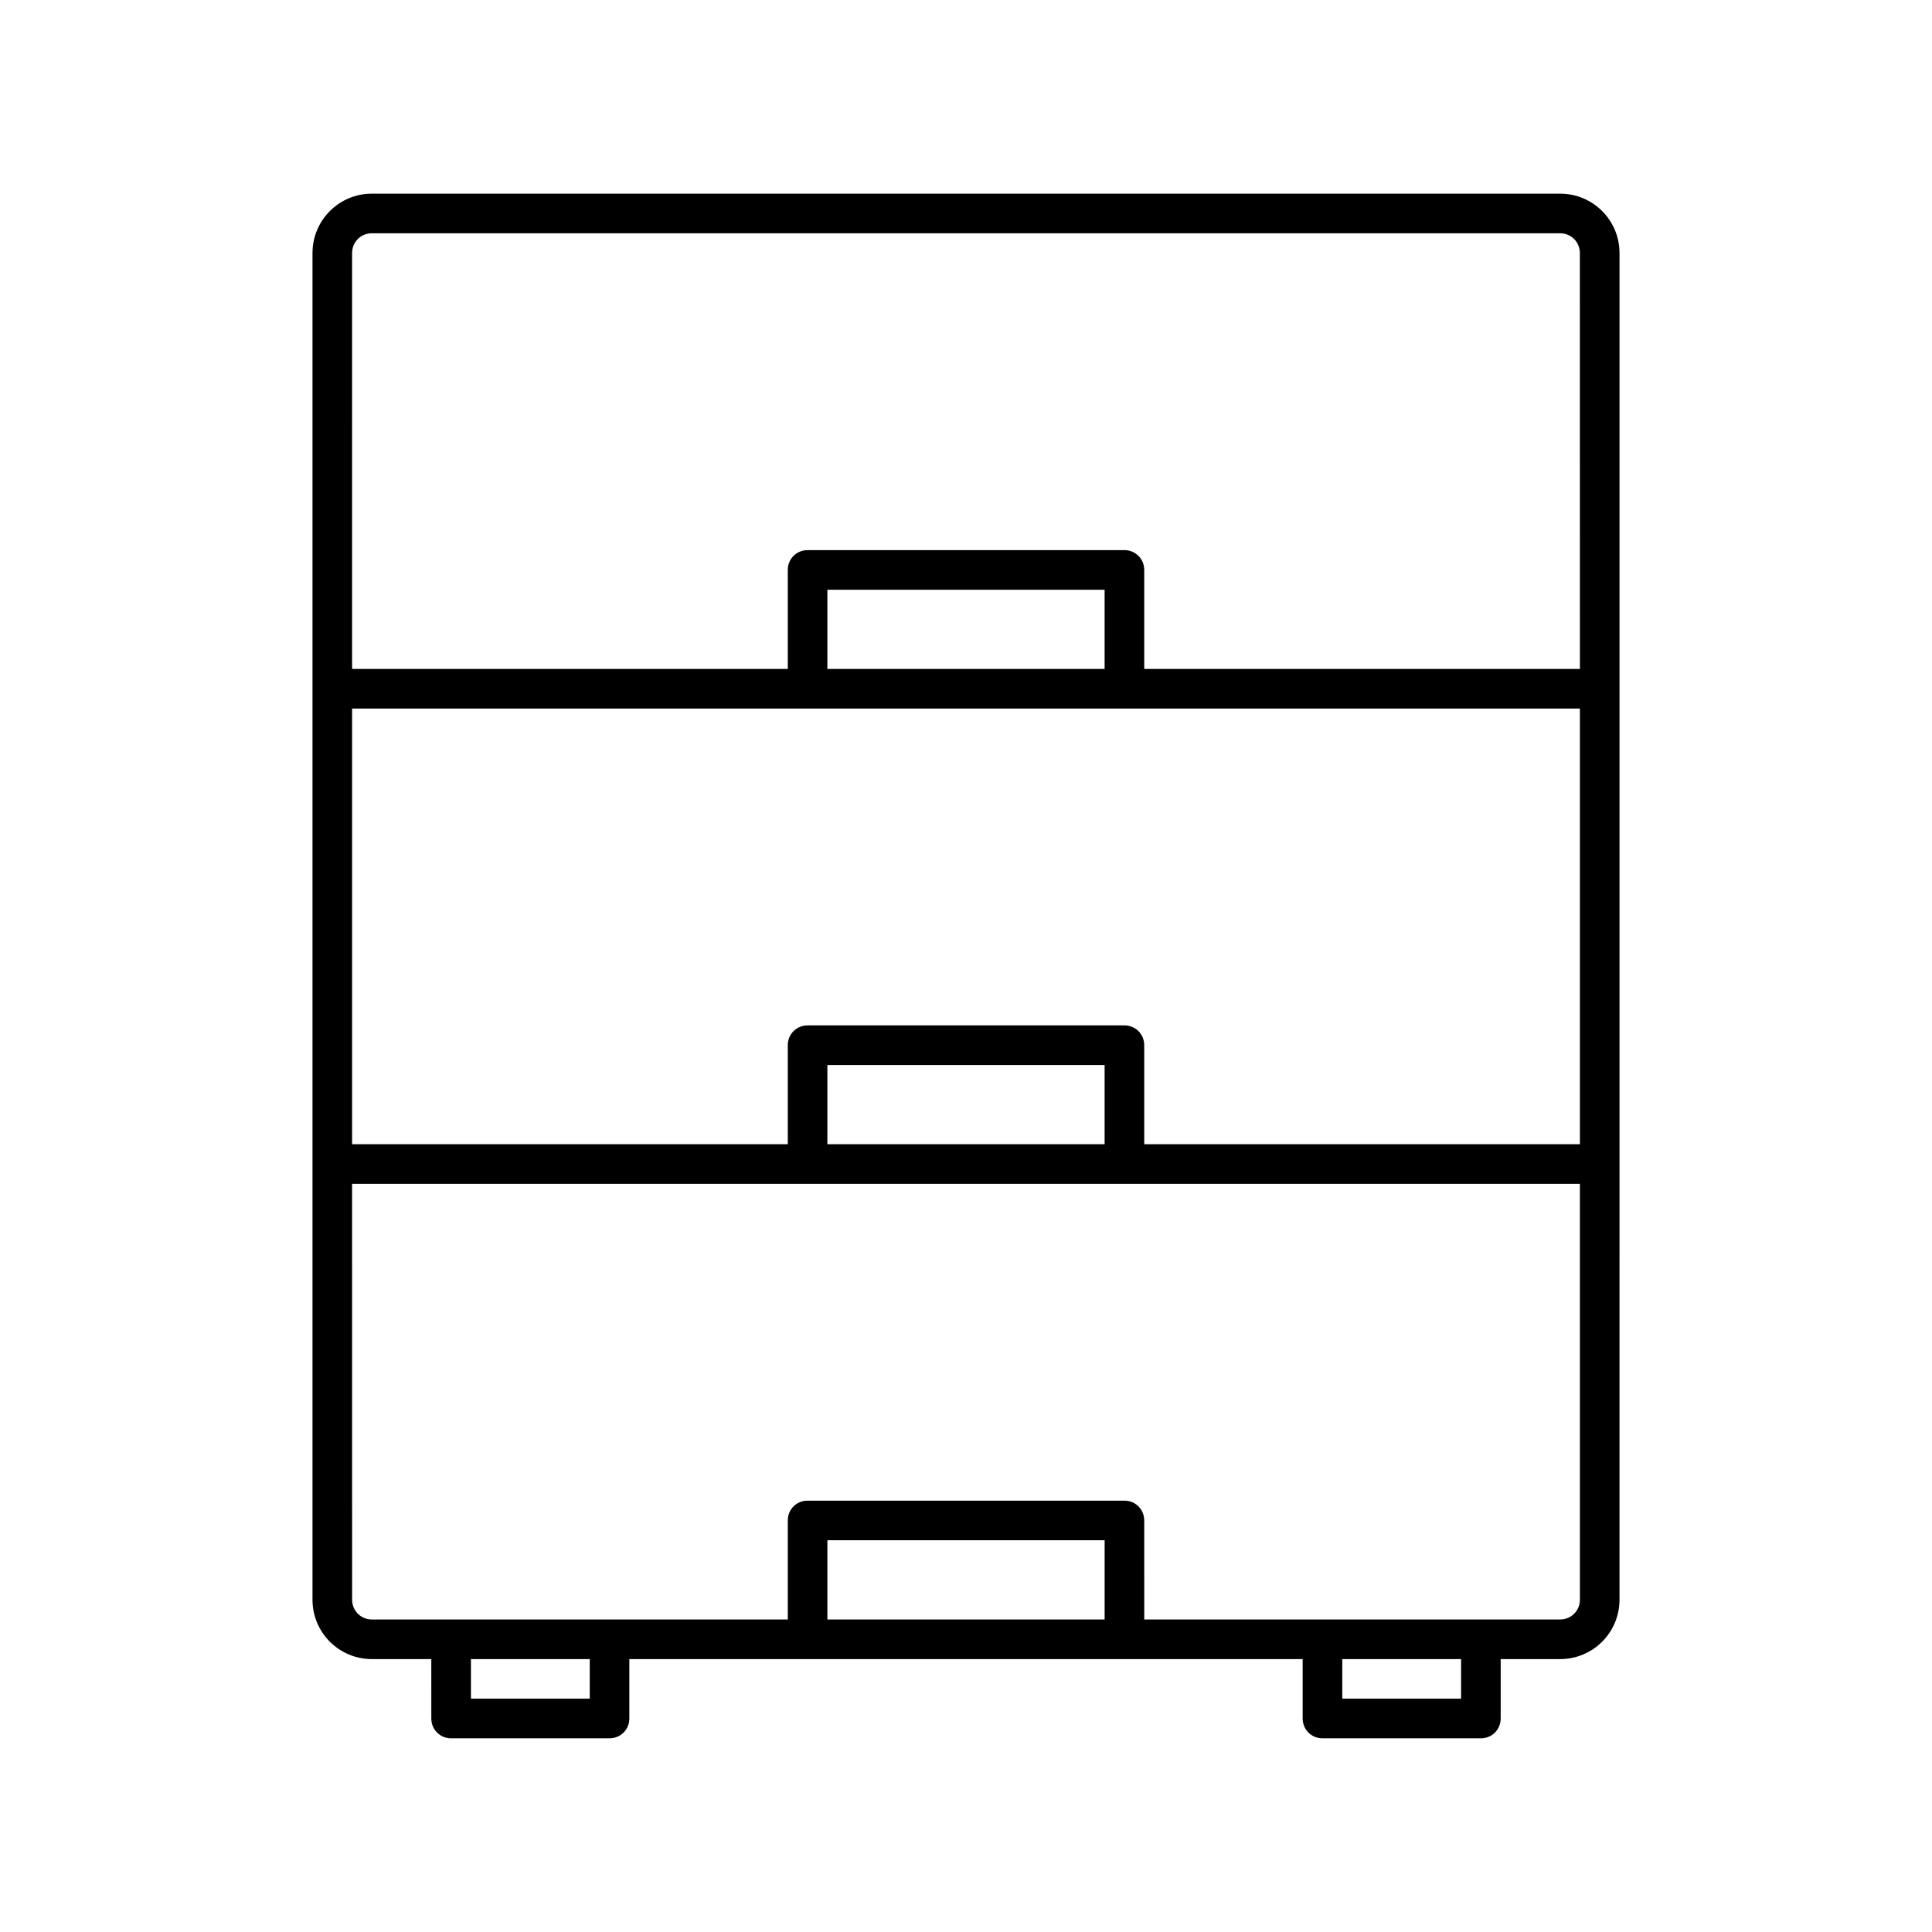
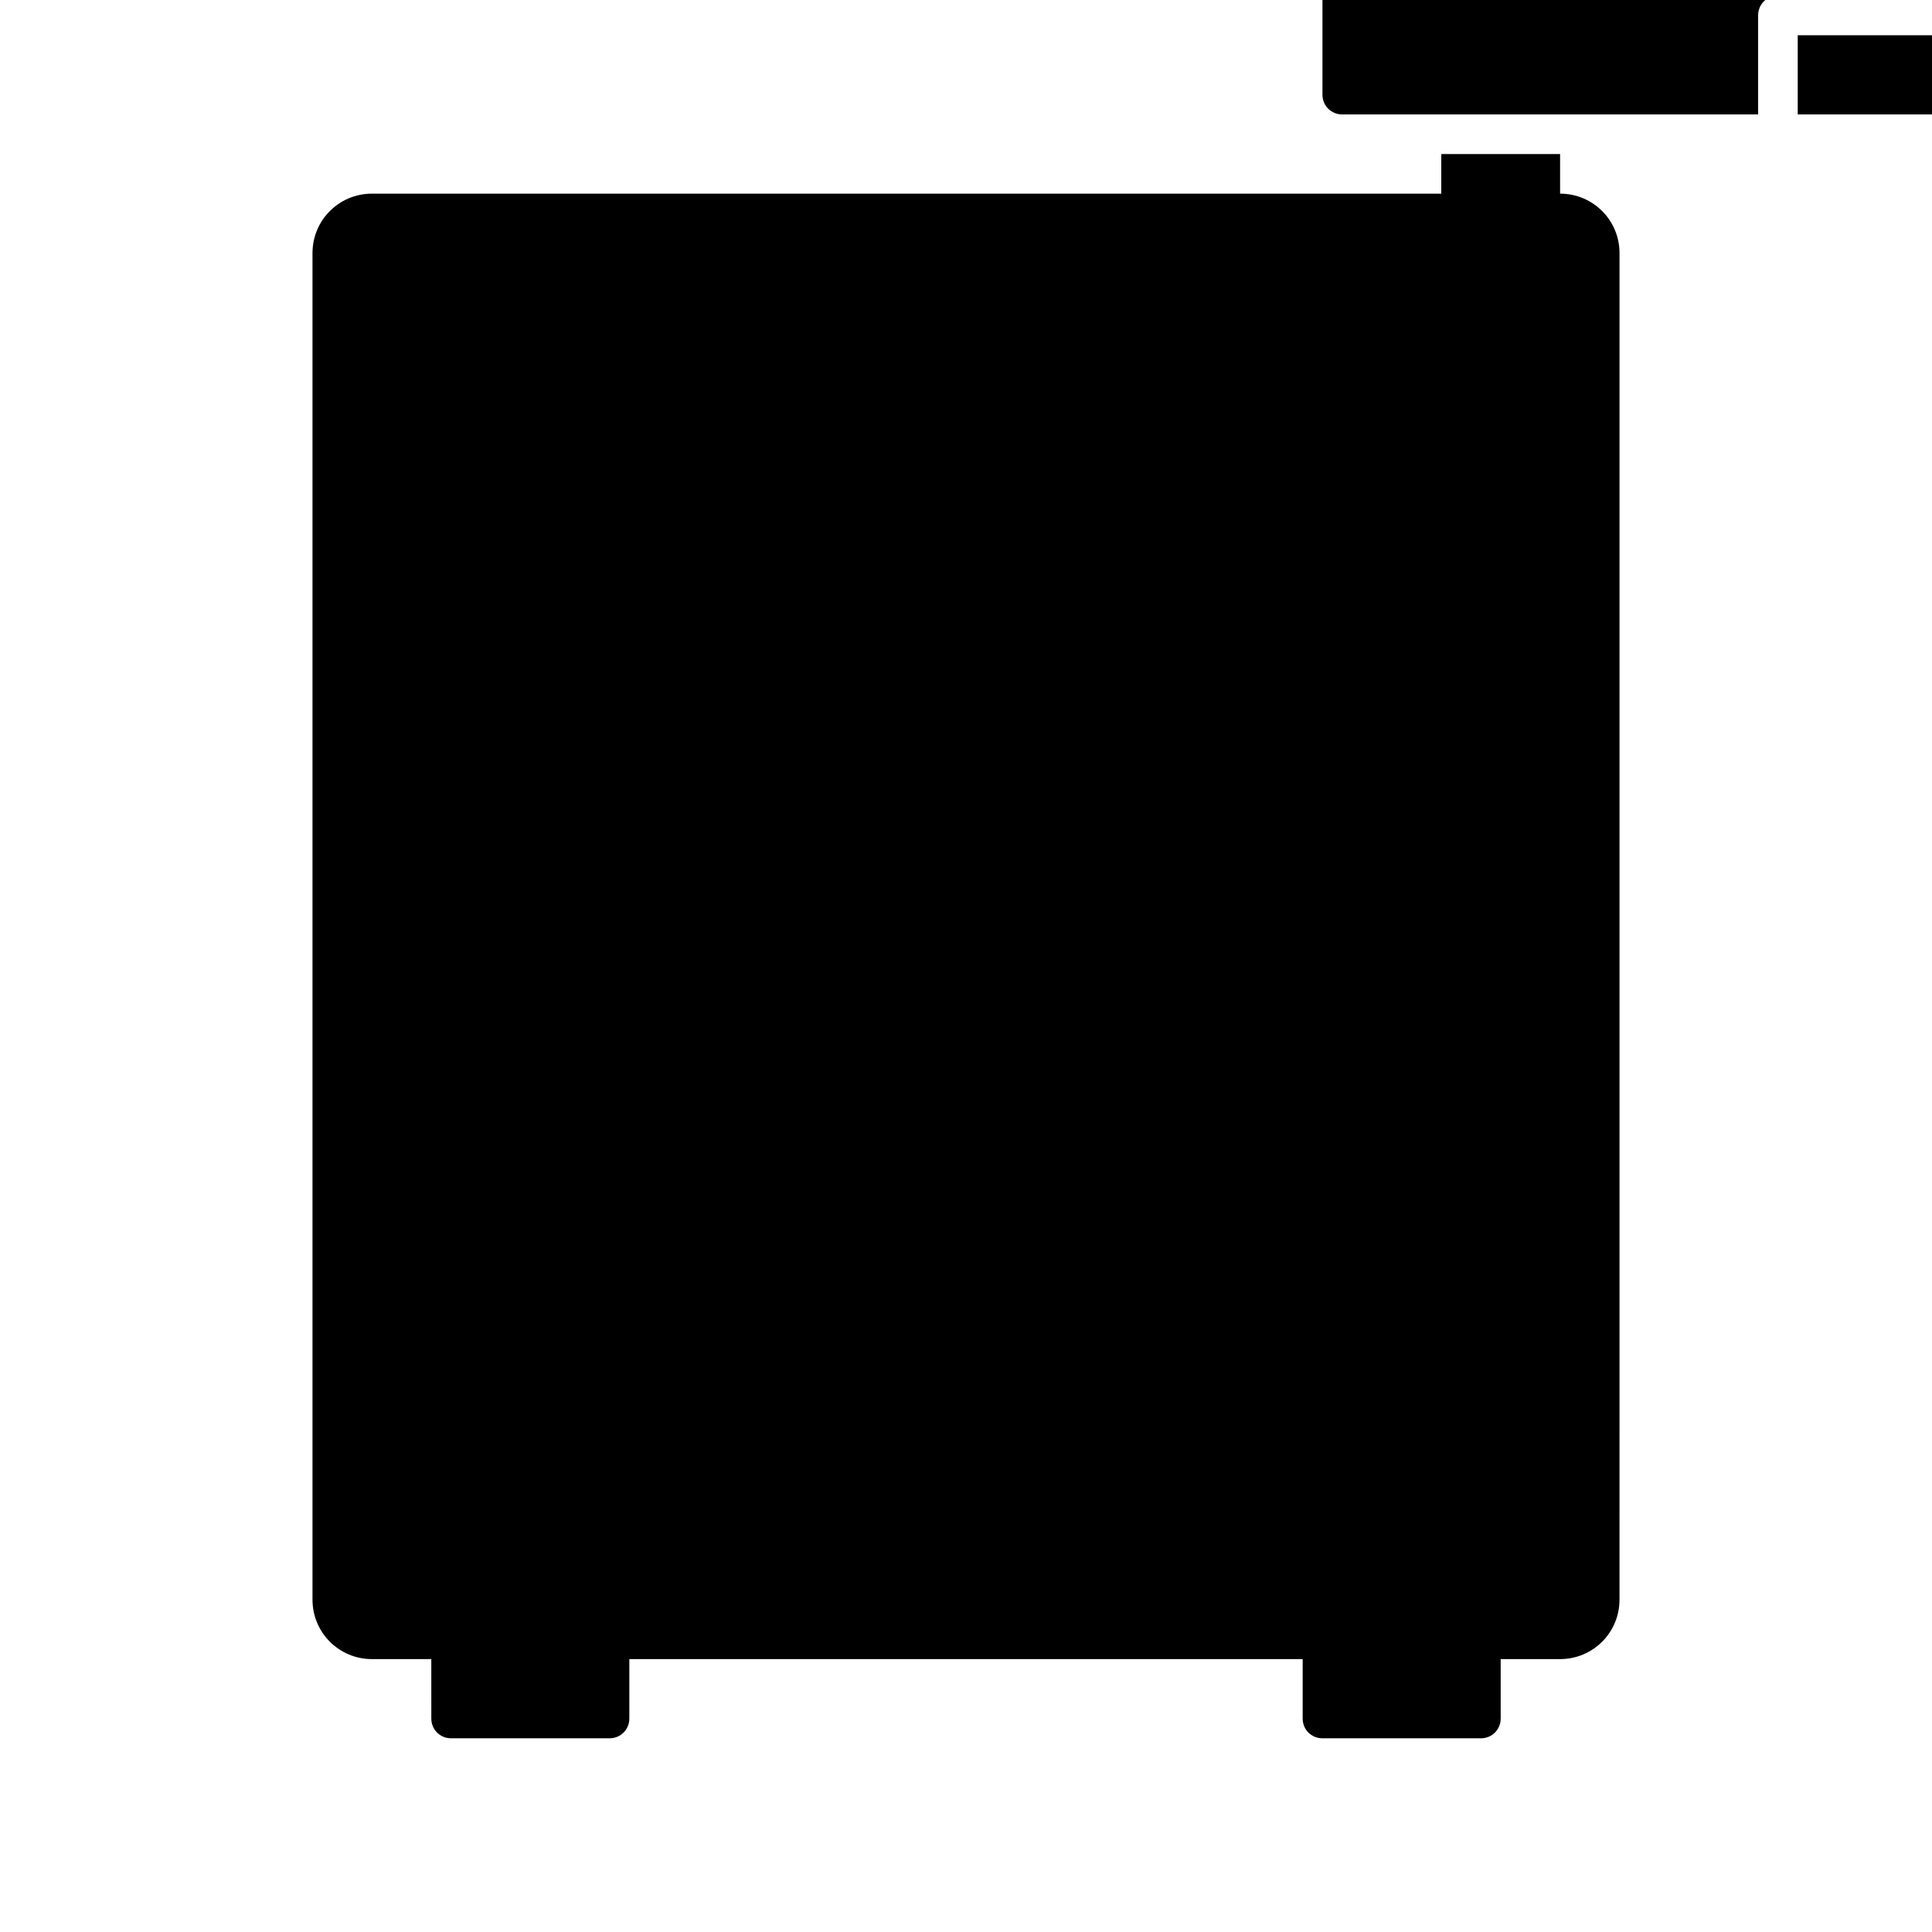
<svg xmlns="http://www.w3.org/2000/svg" fill="#000000" width="800px" height="800px" version="1.1" viewBox="144 144 512 512">
-   <path d="m557.44 195.32h-314.88c-8.711 0-15.746 7.035-15.746 15.746v356.87c0 8.711 7.031 15.742 15.742 15.742h15.742l0.004 15.742c0 2.938 2.309 5.246 5.246 5.246h41.984c2.938 0 5.246-2.309 5.246-5.246v-15.742h178.44v15.742c0 2.938 2.309 5.246 5.246 5.246h41.984c2.938 0 5.246-2.309 5.246-5.246v-15.742h15.746c8.711 0 15.742-7.031 15.742-15.742l0.004-115.46v-241.41c0-8.711-7.031-15.746-15.746-15.746zm-257.15 398.85h-31.488v-10.496h31.488zm136.45-20.992h-73.473v-20.992h73.473zm94.465 20.992h-31.488v-10.496h31.488zm31.488-26.242c0 2.938-2.309 5.246-5.246 5.246h-110.21l-0.004-26.238c0-2.938-2.309-5.246-5.246-5.246h-83.969c-2.938 0-5.246 2.309-5.246 5.246v26.238l-47.234 0.004h-62.977c-2.938 0-5.246-2.309-5.246-5.246l-0.004-110.21h325.38zm-199.43-120.7v-20.992h73.473v20.992zm199.43 0h-115.46v-26.238c0-2.938-2.309-5.246-5.246-5.246h-83.969c-2.938 0-5.246 2.309-5.246 5.246v26.238h-115.46v-115.46h325.38zm-199.43-125.95v-20.992h73.473v20.992zm199.43 0h-115.46v-26.238c0-2.938-2.309-5.246-5.246-5.246h-83.969c-2.938 0-5.246 2.309-5.246 5.246v26.238h-115.46l-0.004-110.21c0-2.938 2.309-5.246 5.246-5.246h314.88c2.938 0 5.246 2.309 5.246 5.246z" />
+   <path d="m557.44 195.32h-314.88c-8.711 0-15.746 7.035-15.746 15.746v356.87c0 8.711 7.031 15.742 15.742 15.742h15.742l0.004 15.742c0 2.938 2.309 5.246 5.246 5.246h41.984c2.938 0 5.246-2.309 5.246-5.246v-15.742h178.44v15.742c0 2.938 2.309 5.246 5.246 5.246h41.984c2.938 0 5.246-2.309 5.246-5.246v-15.742h15.746c8.711 0 15.742-7.031 15.742-15.742l0.004-115.46v-241.41c0-8.711-7.031-15.746-15.746-15.746zh-31.488v-10.496h31.488zm136.45-20.992h-73.473v-20.992h73.473zm94.465 20.992h-31.488v-10.496h31.488zm31.488-26.242c0 2.938-2.309 5.246-5.246 5.246h-110.21l-0.004-26.238c0-2.938-2.309-5.246-5.246-5.246h-83.969c-2.938 0-5.246 2.309-5.246 5.246v26.238l-47.234 0.004h-62.977c-2.938 0-5.246-2.309-5.246-5.246l-0.004-110.21h325.38zm-199.43-120.7v-20.992h73.473v20.992zm199.43 0h-115.46v-26.238c0-2.938-2.309-5.246-5.246-5.246h-83.969c-2.938 0-5.246 2.309-5.246 5.246v26.238h-115.46v-115.46h325.38zm-199.43-125.95v-20.992h73.473v20.992zm199.43 0h-115.46v-26.238c0-2.938-2.309-5.246-5.246-5.246h-83.969c-2.938 0-5.246 2.309-5.246 5.246v26.238h-115.46l-0.004-110.21c0-2.938 2.309-5.246 5.246-5.246h314.88c2.938 0 5.246 2.309 5.246 5.246z" />
</svg>